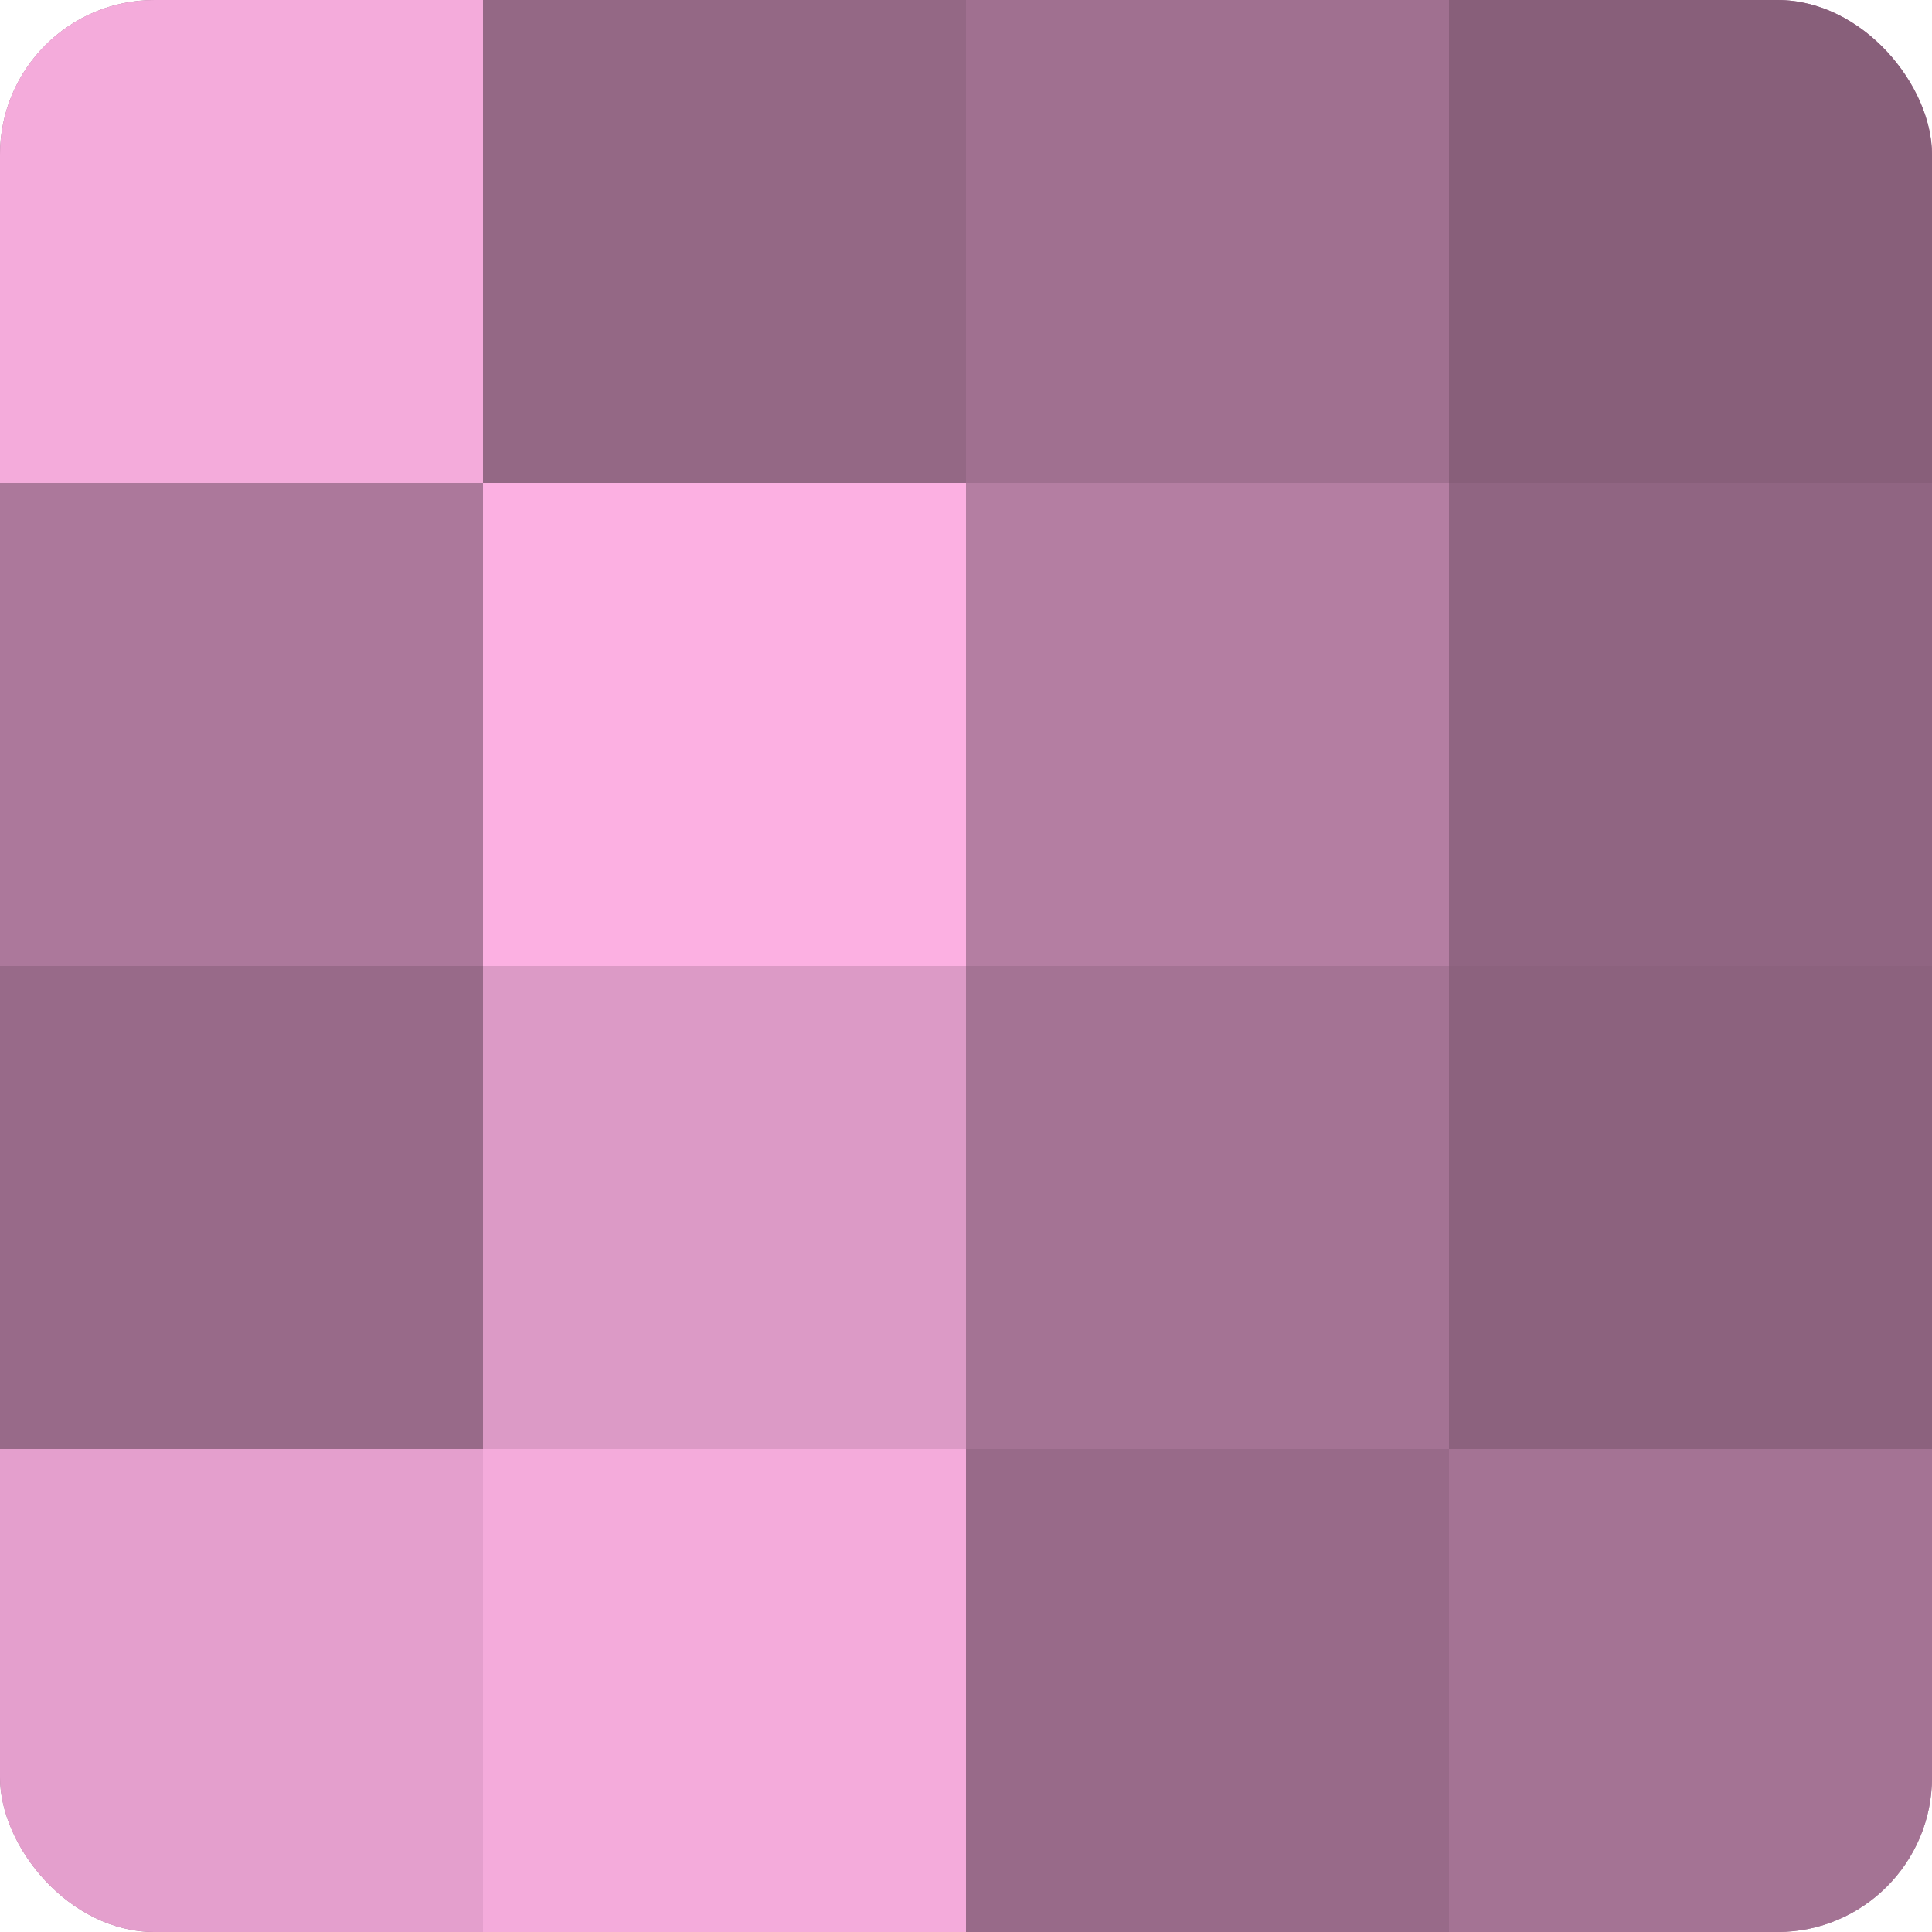
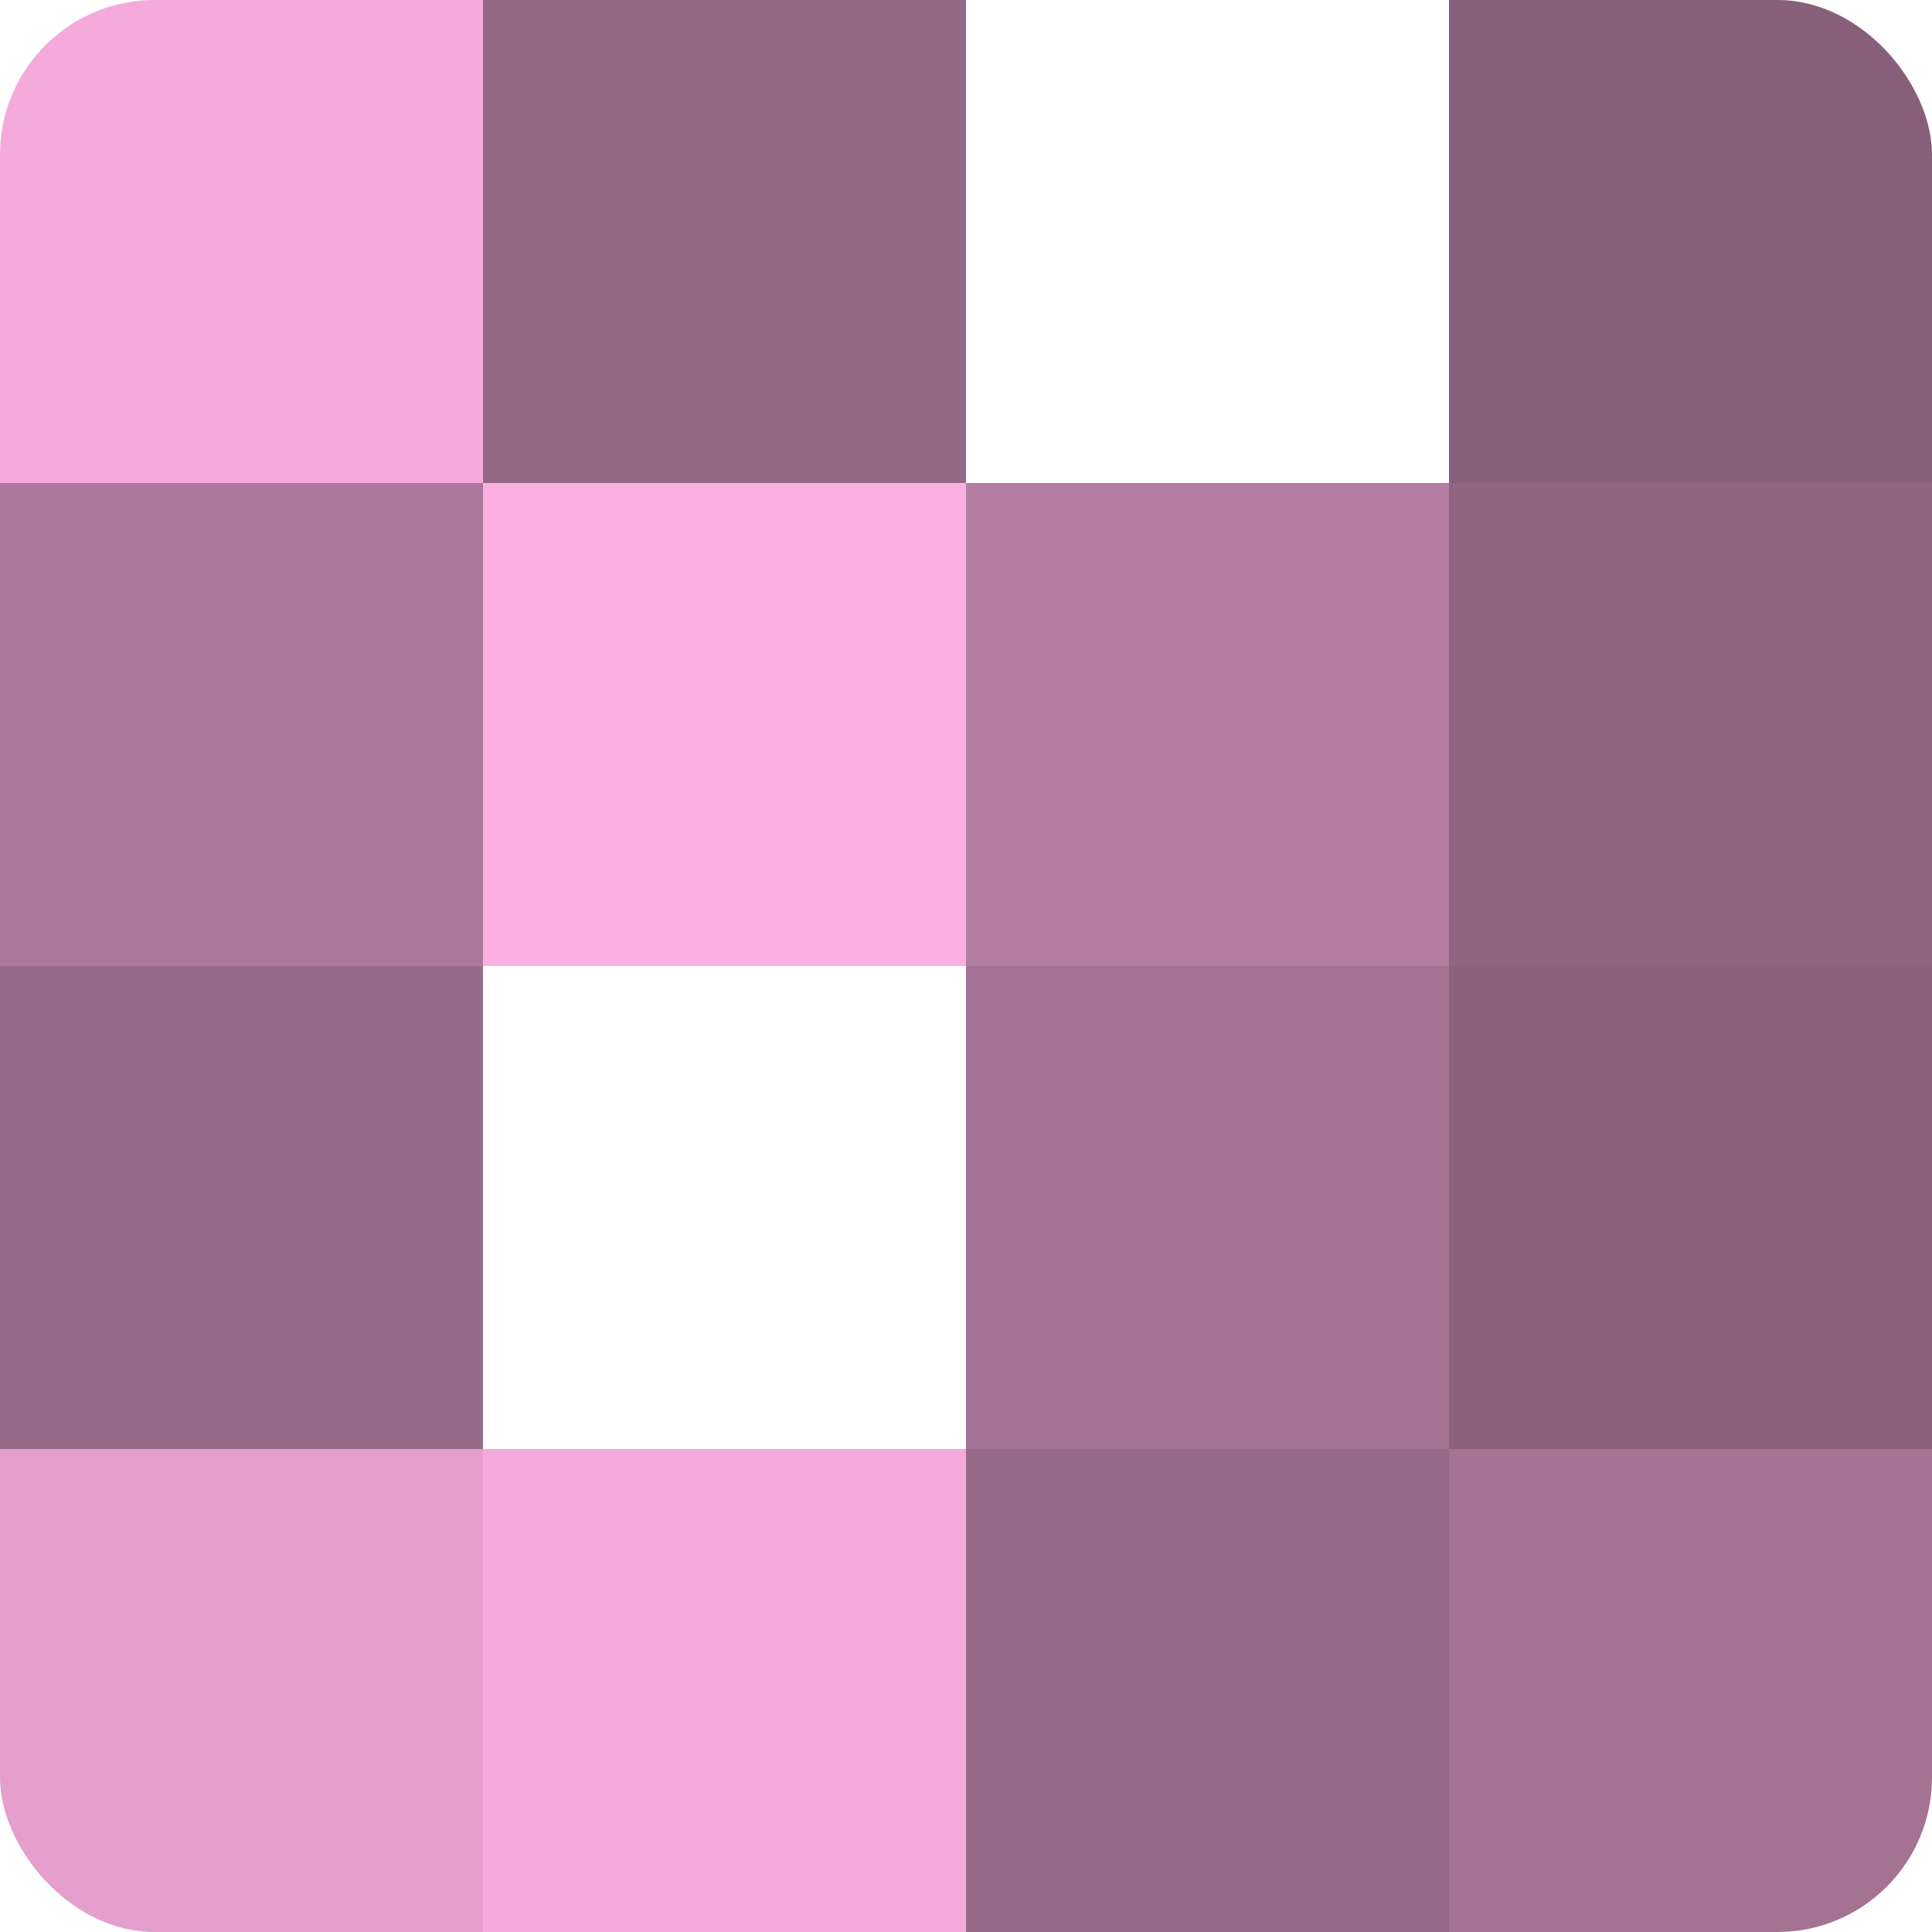
<svg xmlns="http://www.w3.org/2000/svg" width="60" height="60" viewBox="0 0 100 100" preserveAspectRatio="xMidYMid meet">
  <defs>
    <clipPath id="c" width="100" height="100">
      <rect width="100" height="100" rx="8" ry="8" />
    </clipPath>
  </defs>
  <g clip-path="url(#c)">
-     <rect width="100" height="100" fill="#a07090" />
    <rect width="25" height="25" fill="#f4abdb" />
    <rect y="25" width="25" height="25" fill="#ac789b" />
    <rect y="50" width="25" height="25" fill="#986a89" />
    <rect y="75" width="25" height="25" fill="#e49fcd" />
    <rect x="25" width="25" height="25" fill="#946885" />
    <rect x="25" y="25" width="25" height="25" fill="#fcb0e2" />
-     <rect x="25" y="50" width="25" height="25" fill="#dc9ac6" />
    <rect x="25" y="75" width="25" height="25" fill="#f4abdb" />
-     <rect x="50" width="25" height="25" fill="#a07090" />
    <rect x="50" y="25" width="25" height="25" fill="#b47ea2" />
    <rect x="50" y="50" width="25" height="25" fill="#a47394" />
    <rect x="50" y="75" width="25" height="25" fill="#986a89" />
    <rect x="75" width="25" height="25" fill="#885f7a" />
    <rect x="75" y="25" width="25" height="25" fill="#906582" />
    <rect x="75" y="50" width="25" height="25" fill="#8c627e" />
    <rect x="75" y="75" width="25" height="25" fill="#a47394" />
  </g>
</svg>